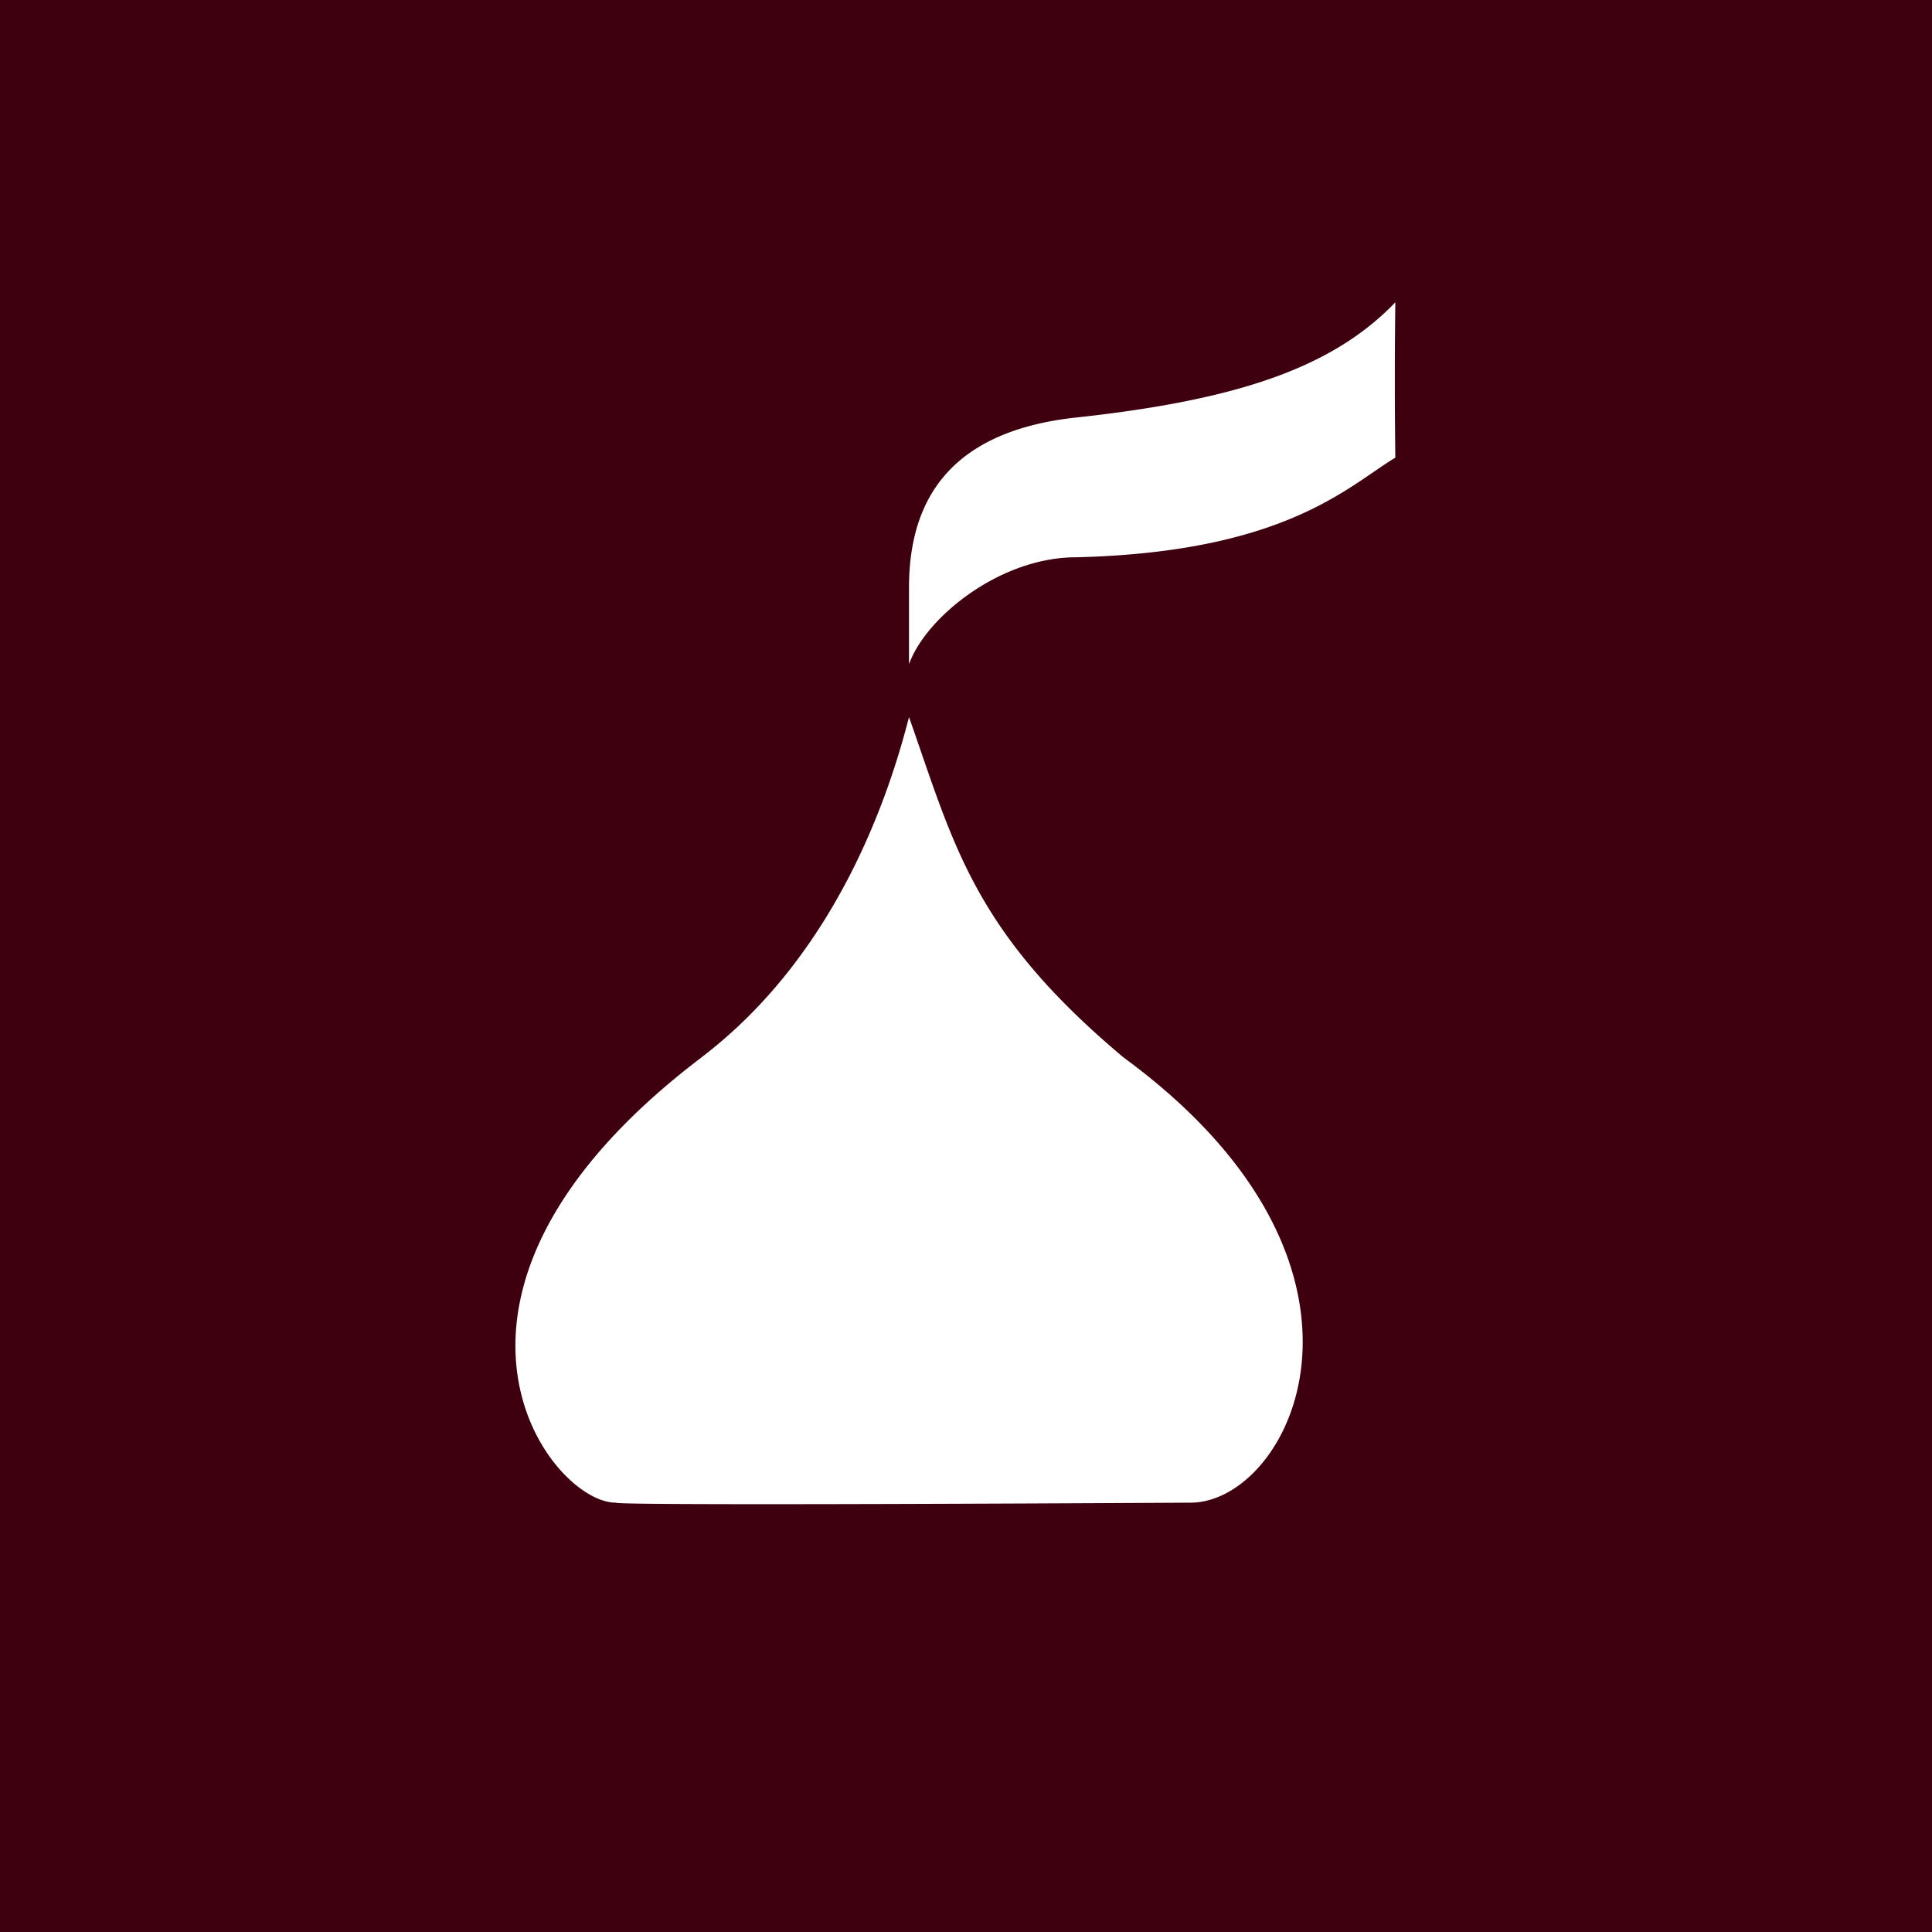
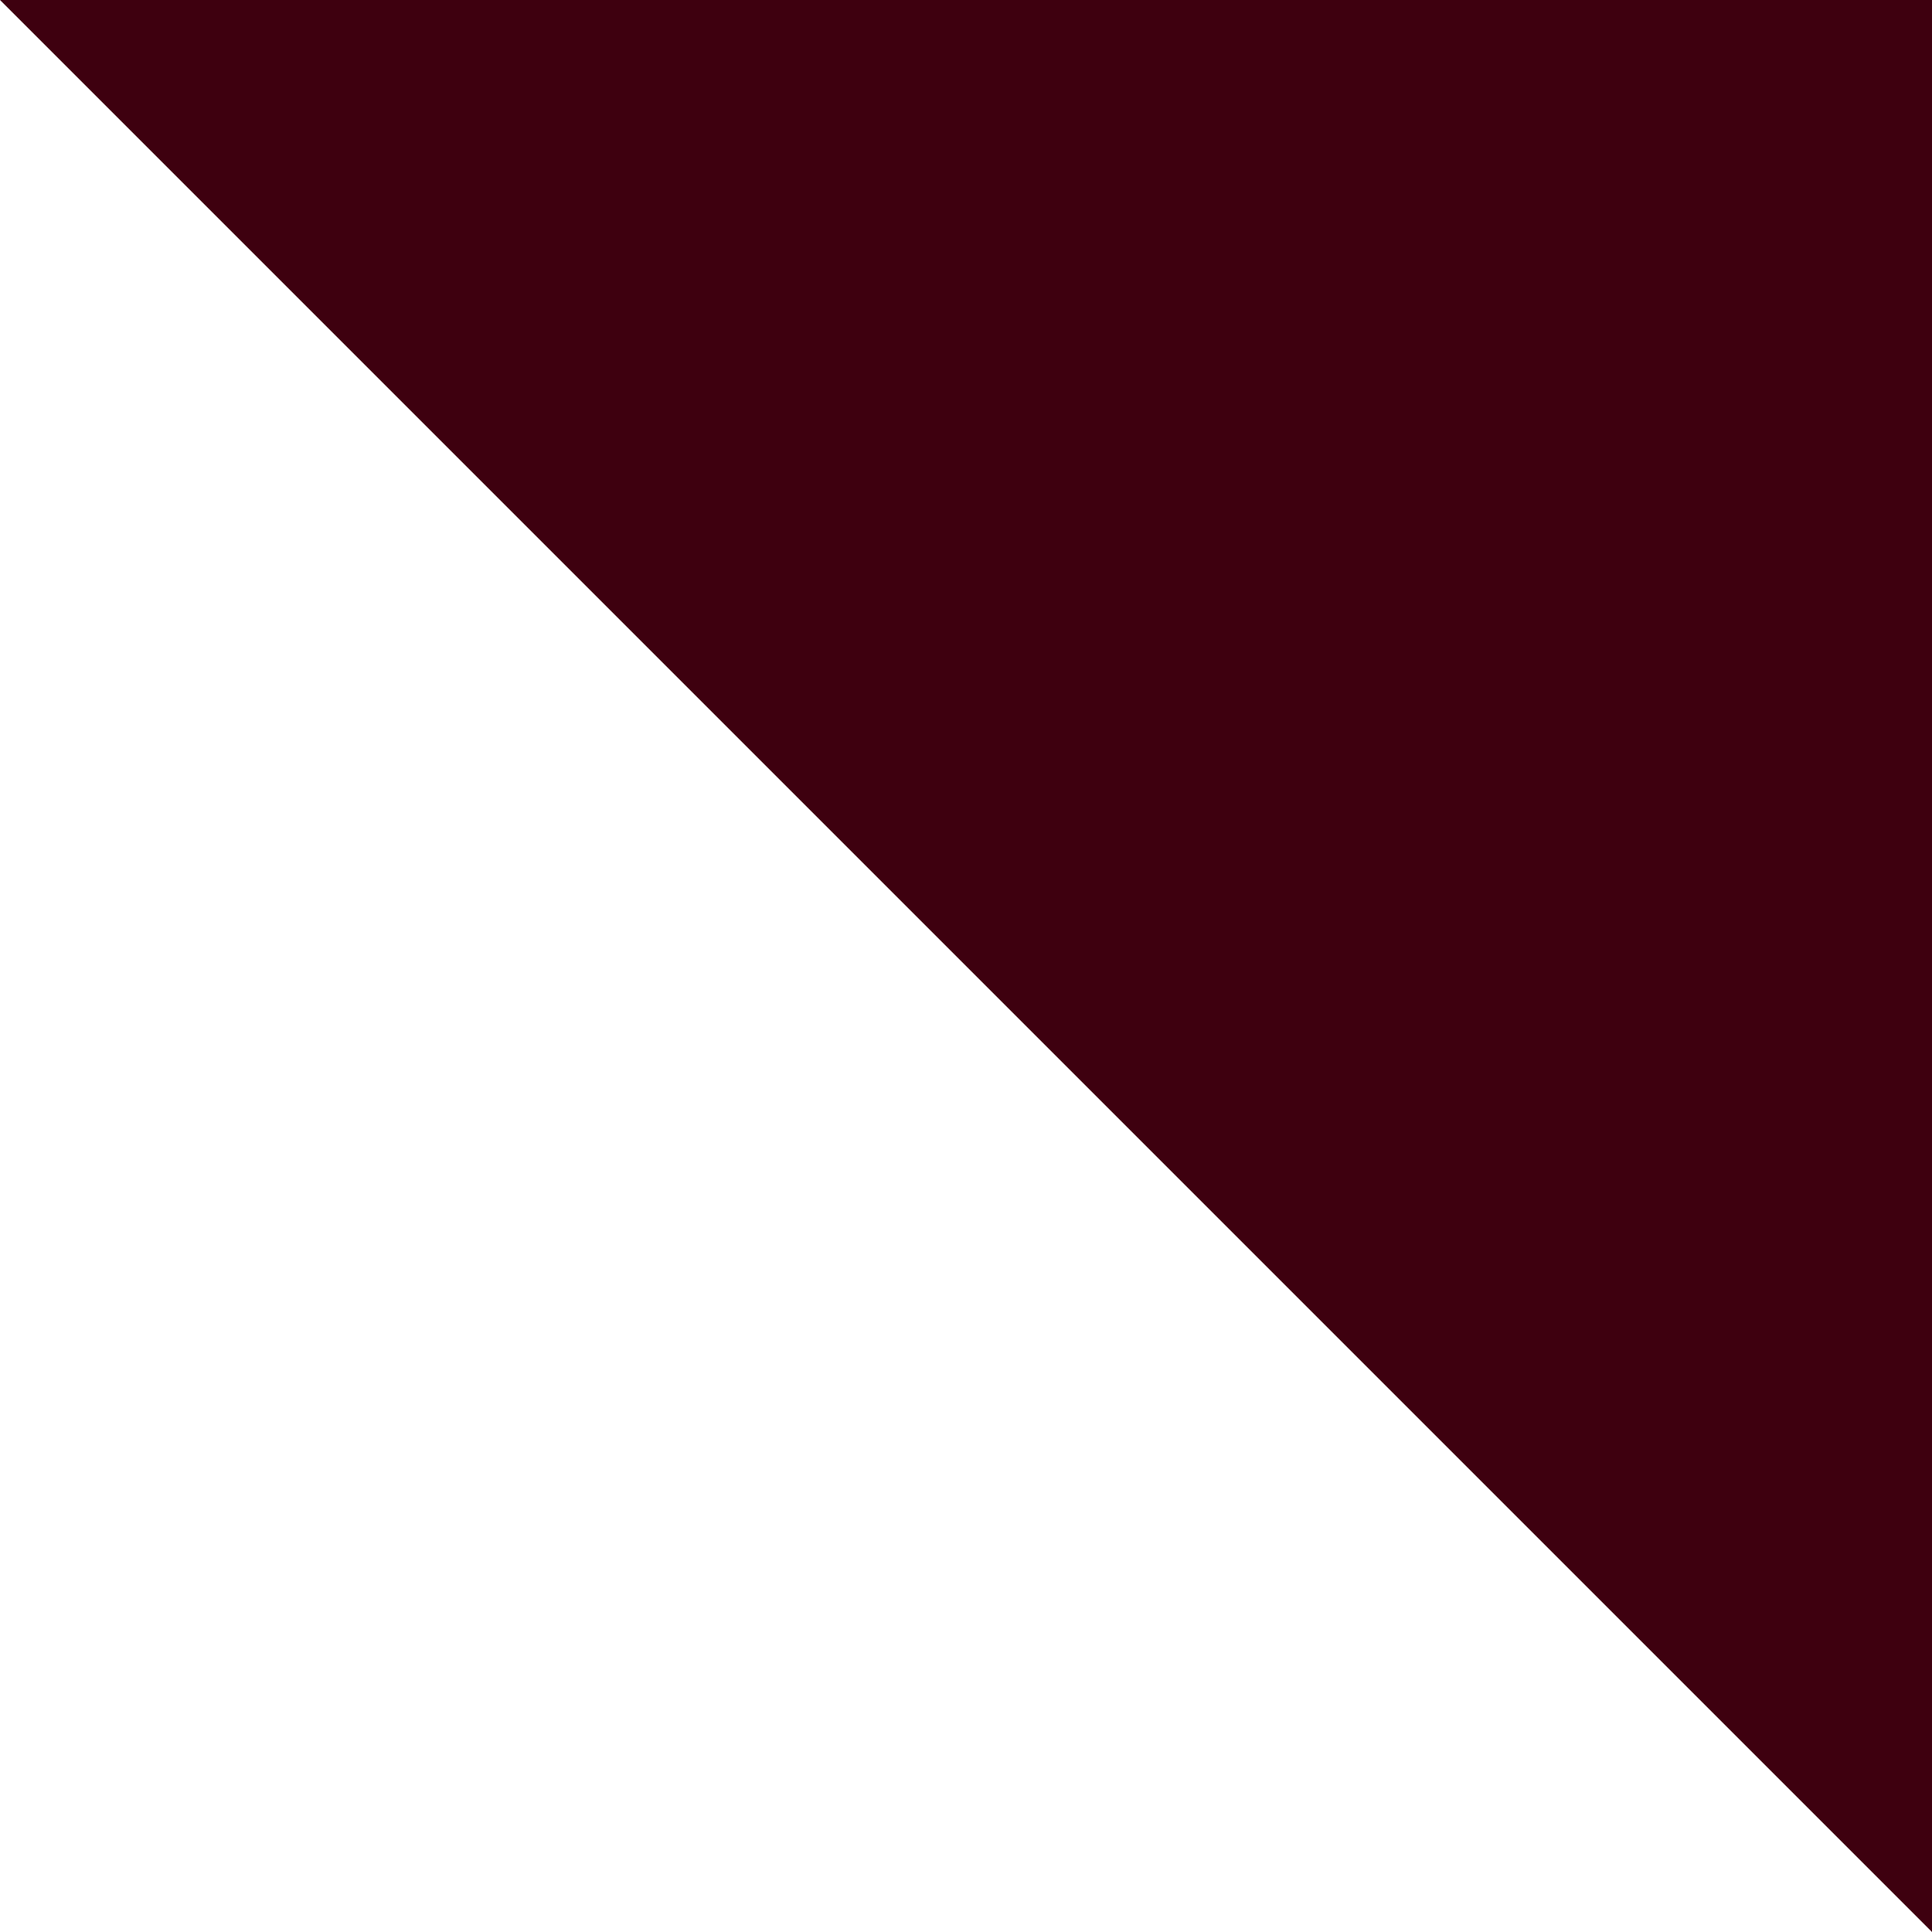
<svg xmlns="http://www.w3.org/2000/svg" width="18" height="18">
-   <path fill="#3E000F" d="M0 0h18v18H0z" />
-   <path d="M6.533 9.853c1.272-.966 1.756-2.47 1.936-3.172.419 1.187.596 1.996 2 3.172C13.137 11.81 12.025 14 11.092 14c-1.785.01-5.355.026-5.355 0-.623 0-2.104-1.944.797-4.147zM8.469 5.452v.737c.153-.433.844-.997 1.557-.997 1.952-.047 2.536-.665 2.974-.928a57.008 57.008 0 010-1.447c-.58.602-1.451.908-2.974 1.073-1.22.132-1.55.815-1.557 1.562z" fill="#fff" />
+   <path fill="#3E000F" d="M0 0h18v18z" />
</svg>